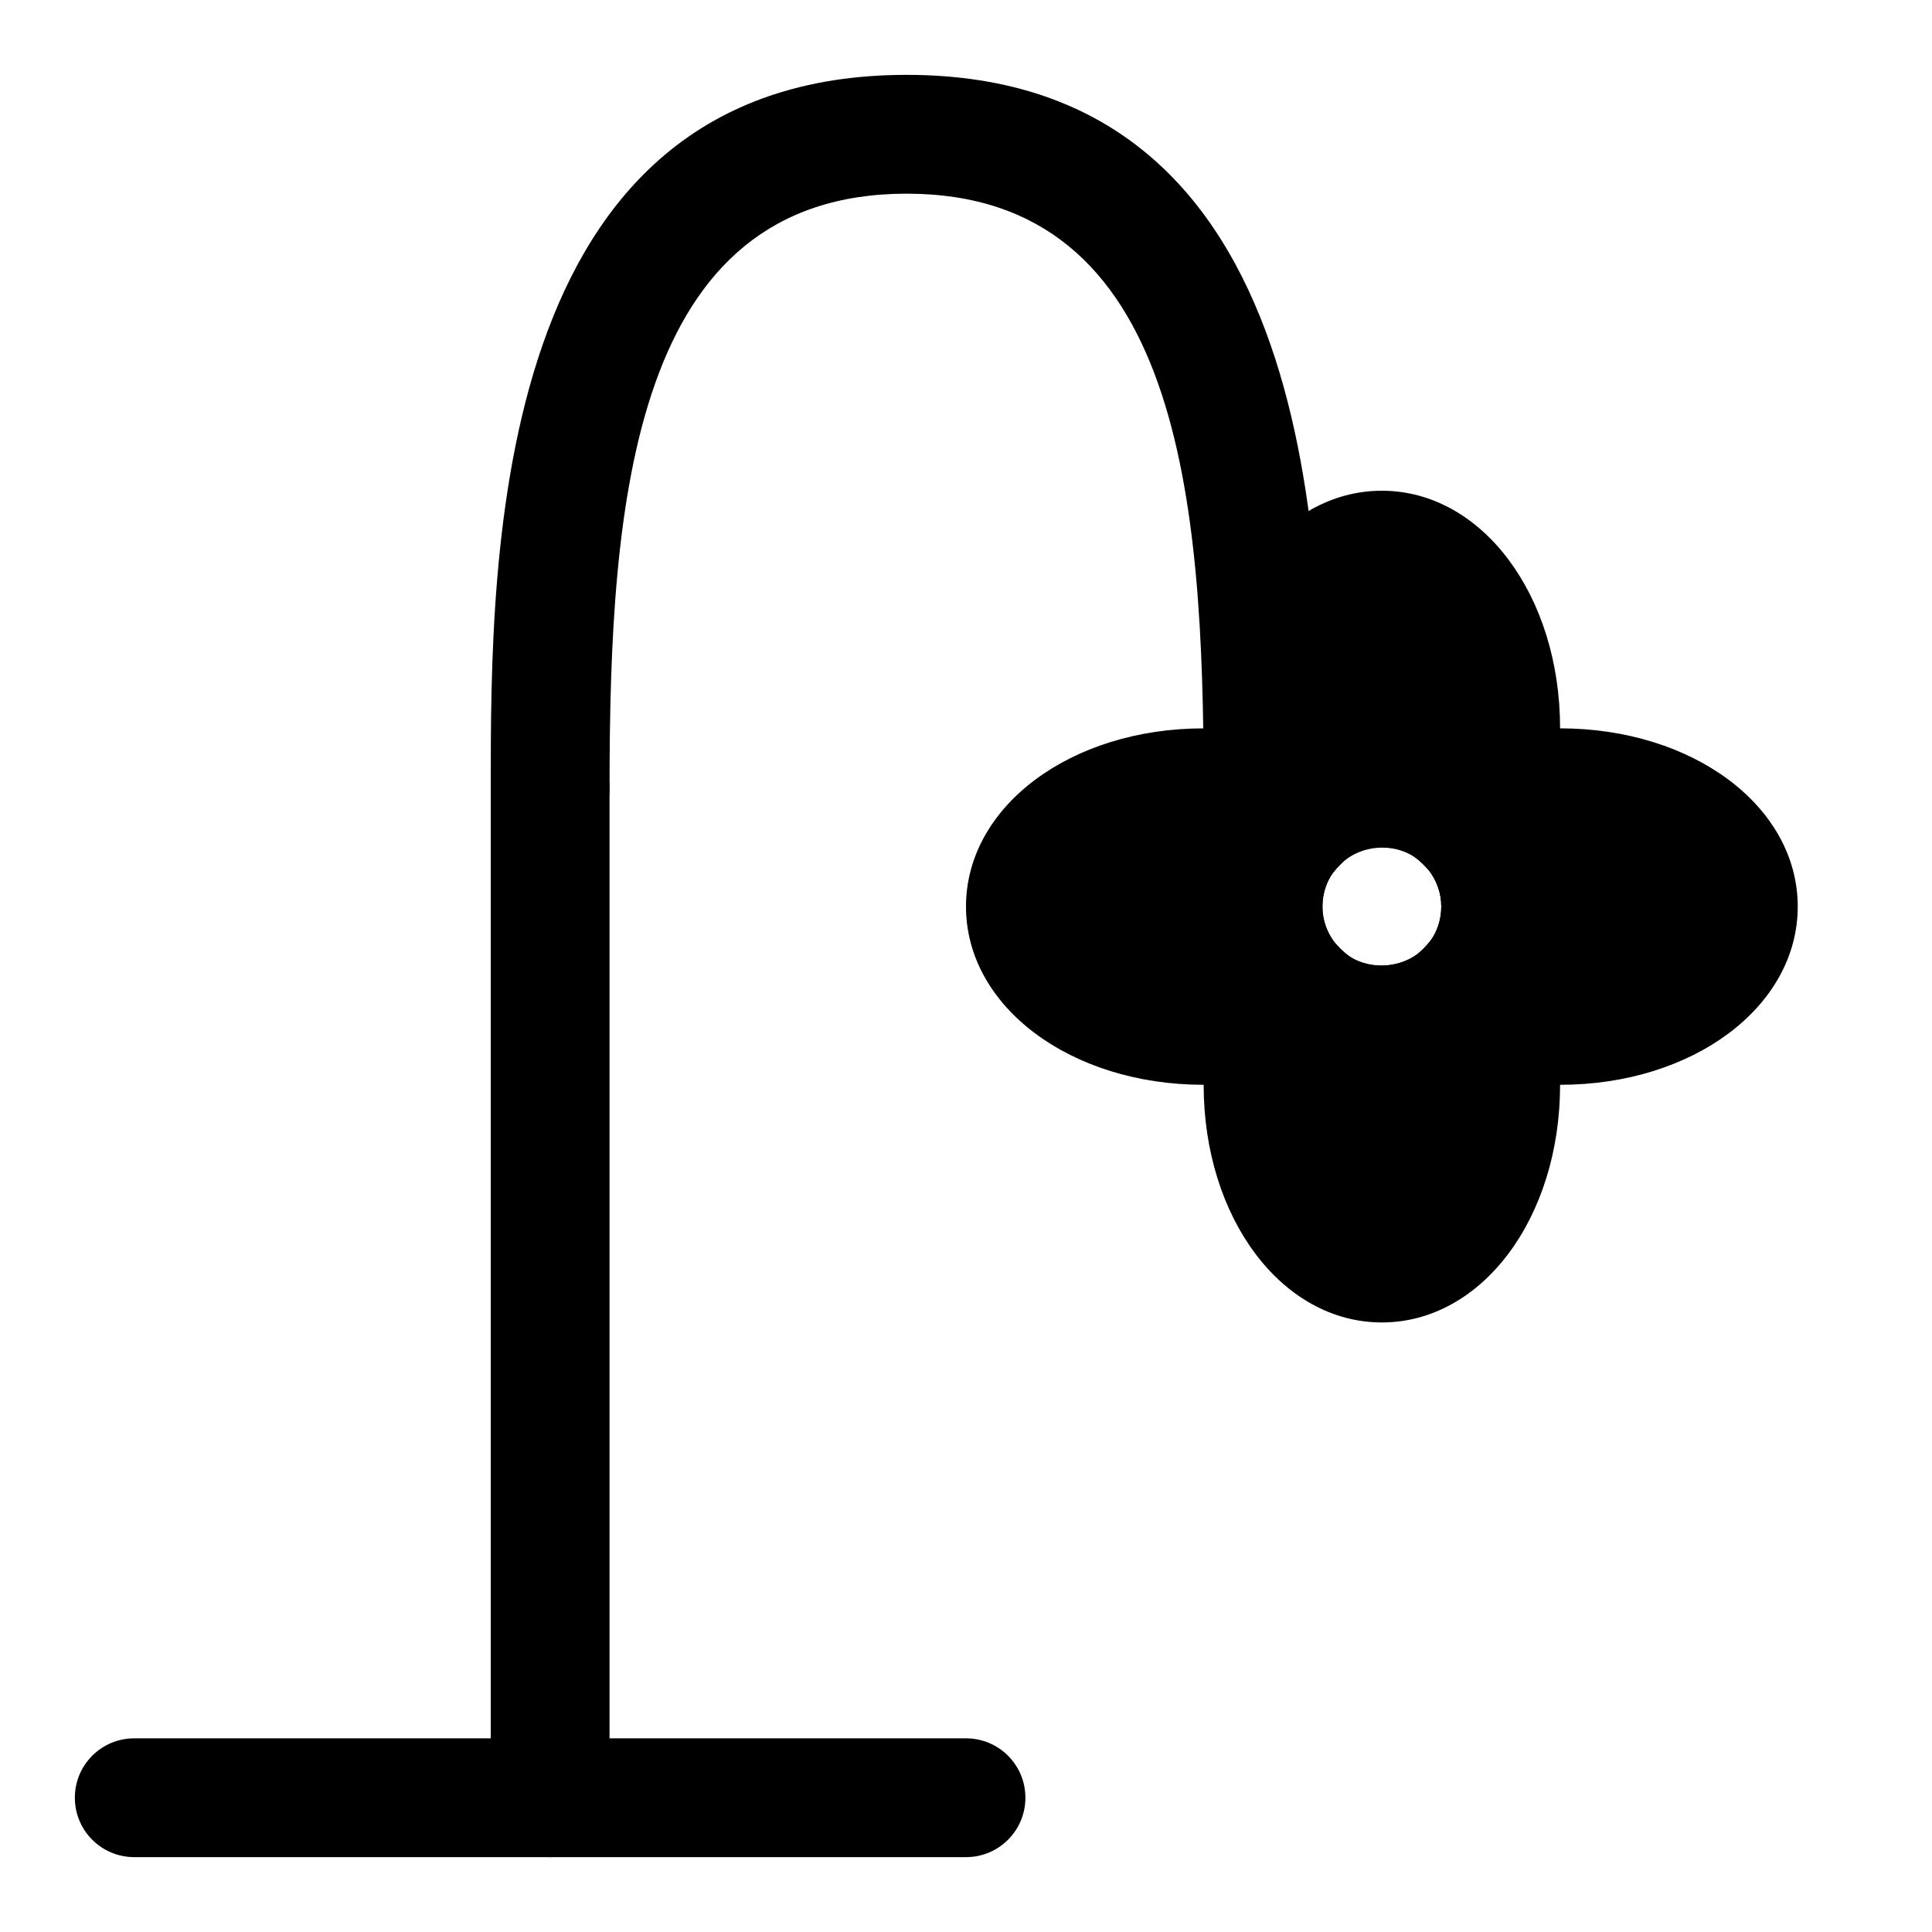
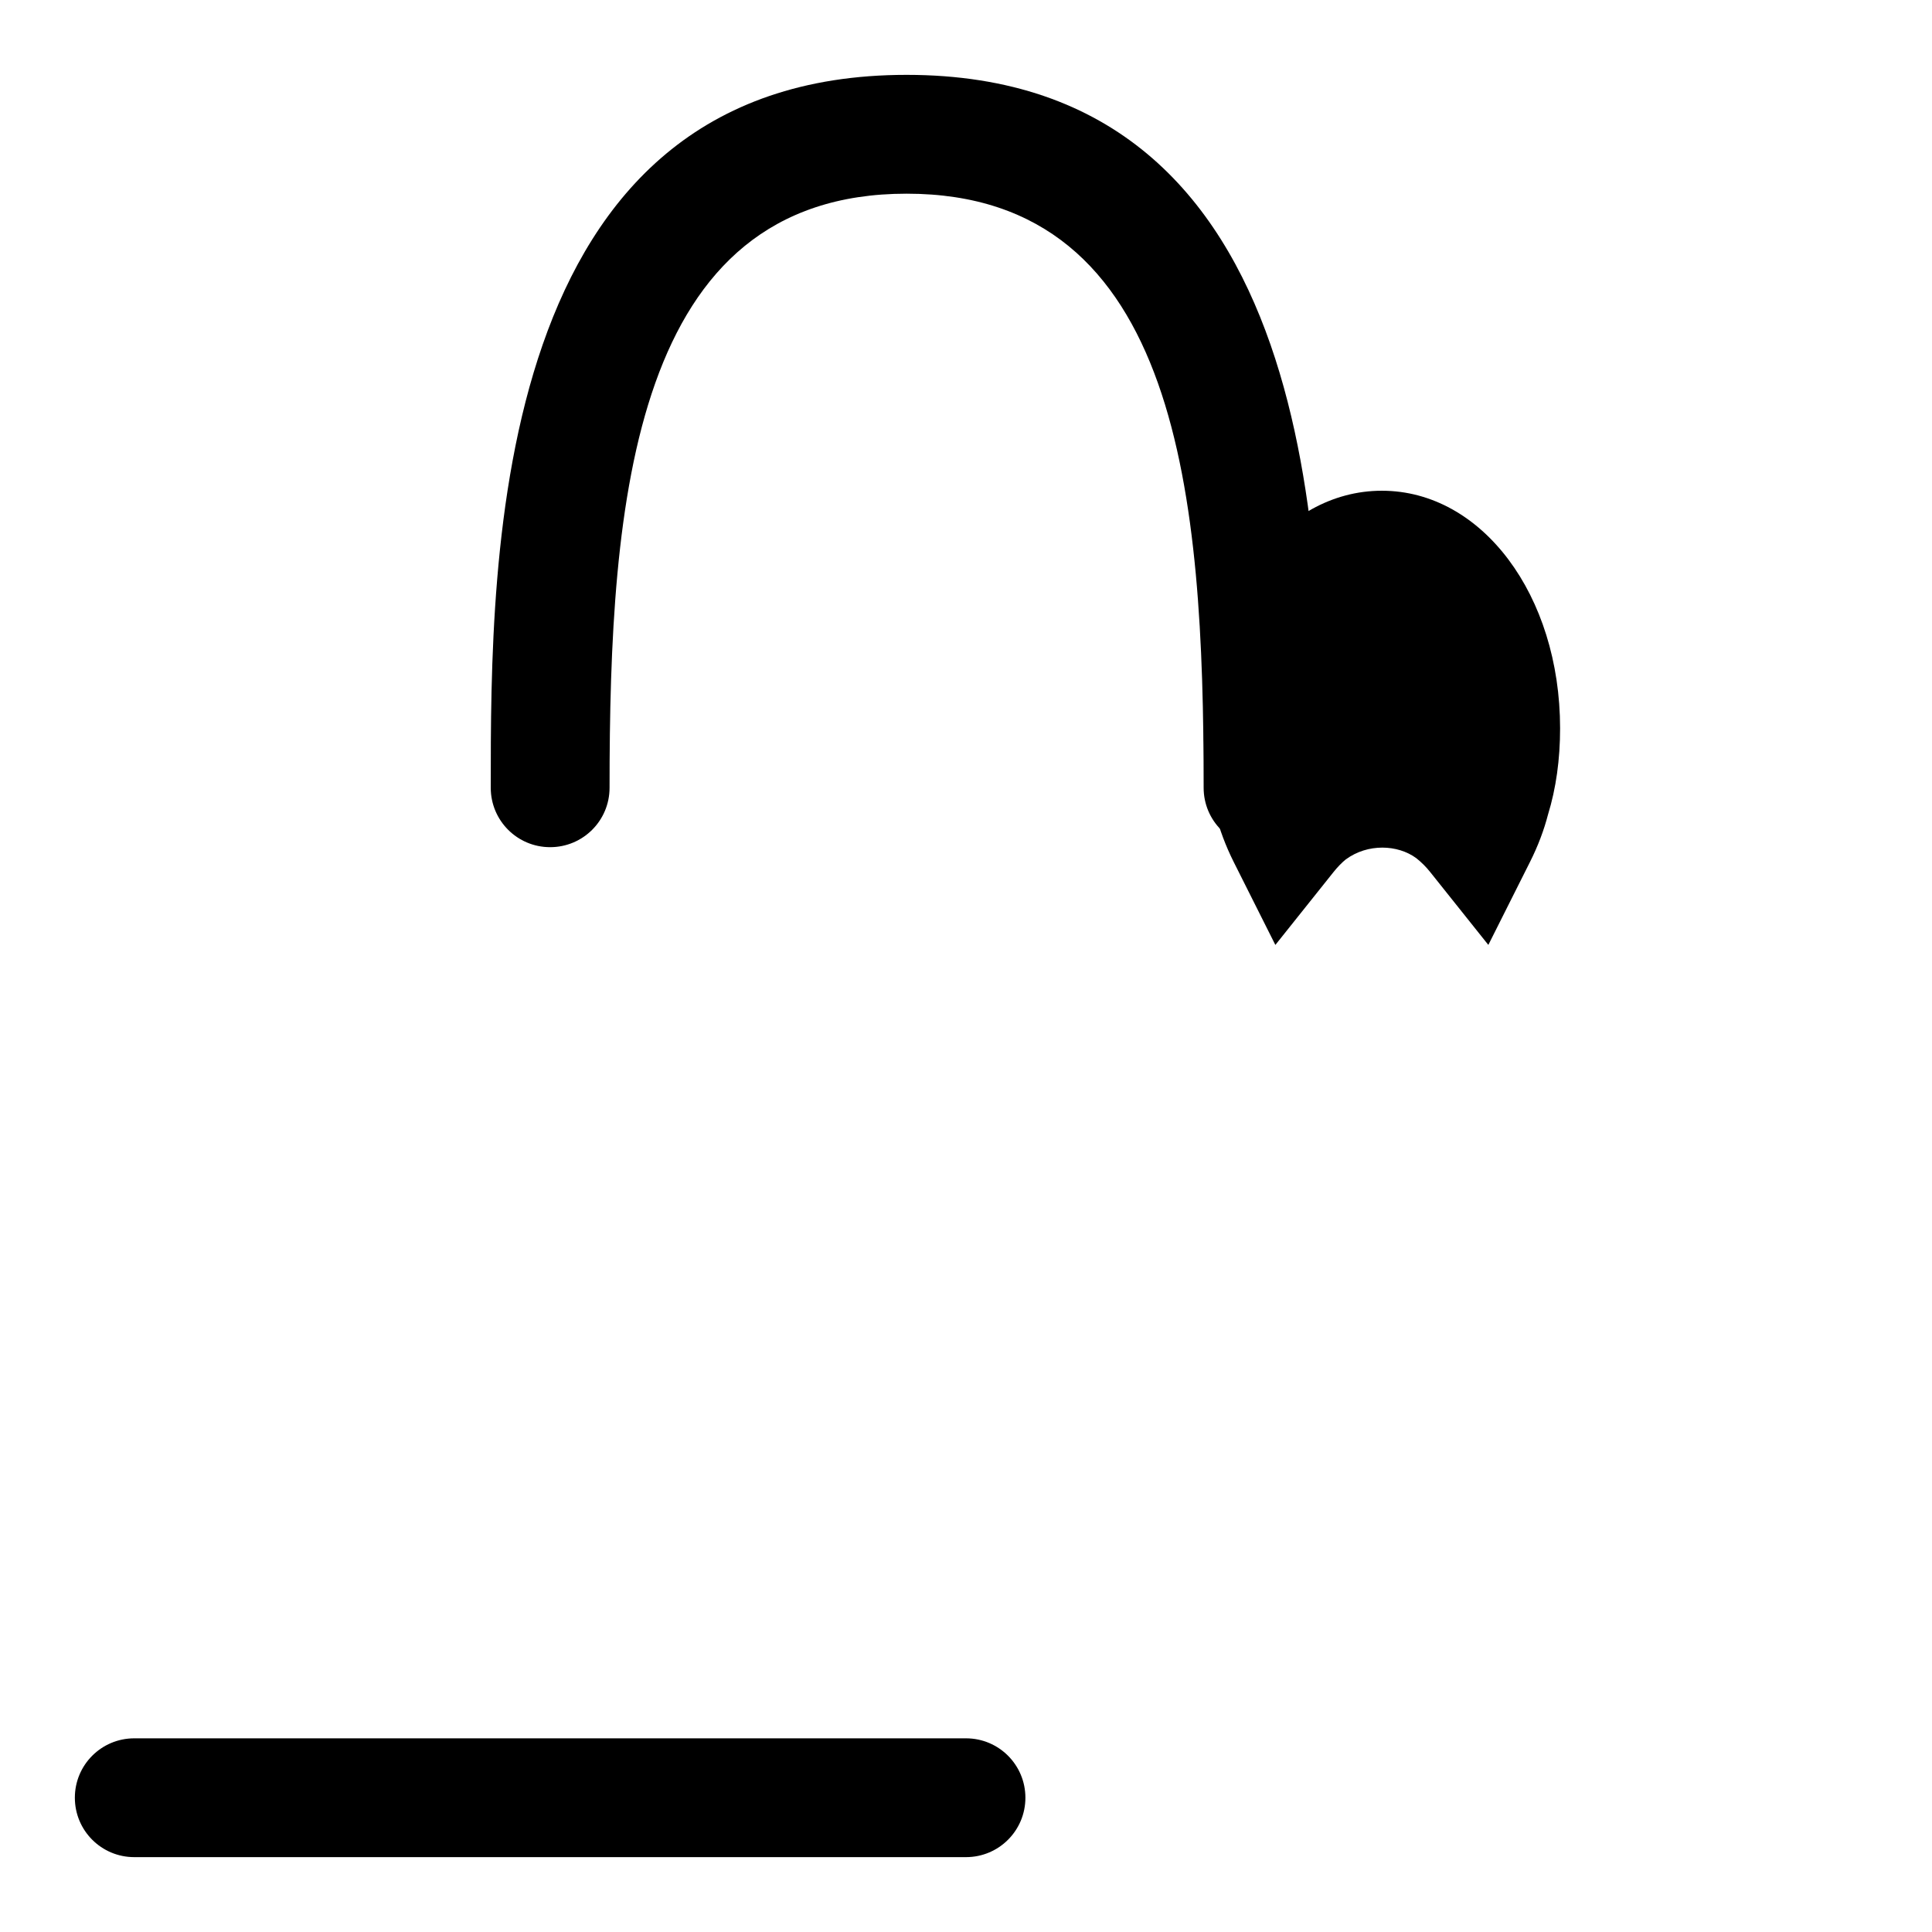
<svg xmlns="http://www.w3.org/2000/svg" fill="#000000" width="800px" height="800px" version="1.1" viewBox="144 144 512 512">
  <g>
    <path d="m510.21 274.05c-26.496 0-47.23 27.664-47.23 62.977 0 8.219 1.07 15.918 3.023 22.215 1.195 4.629 2.816 8.941 4.945 13.195l11.035 21.98 15.352-19.238c1.117-1.418 2.363-2.66 3.305-3.418 5.84-4.297 13.762-3.938 18.656-0.363 1.418 1.117 2.66 2.363 3.777 3.777l15.352 19.238 11.035-21.98c2.141-4.25 3.746-8.566 4.769-12.531 2.141-6.957 3.211-14.656 3.211-22.875 0-35.316-20.734-62.977-47.23-62.977z" />
-     <path d="m554.42 409.27c-1.195-4.629-2.816-8.941-4.945-13.195l-11.035-21.98-15.352 19.238c-1.117 1.418-2.363 2.66-3.305 3.418-5.84 4.297-13.762 3.938-18.656 0.363-1.418-1.117-2.66-2.363-3.777-3.777l-15.352-19.238-11.035 21.98c-2.141 4.25-3.746 8.566-4.769 12.531-2.144 6.957-3.215 14.656-3.215 22.875 0 35.312 20.734 62.977 47.23 62.977 26.496 0 47.23-27.664 47.23-62.977 0-8.219-1.07-15.918-3.019-22.215z" />
-     <path d="m510.21 431.49c-10.141 0-19.902-3.242-28.23-9.367-3.762-2.992-6.644-5.871-9.273-9.164-6.484-8.801-9.727-18.562-9.727-28.703s3.242-19.902 9.367-28.23c2.992-3.762 5.871-6.644 9.164-9.273 17.617-12.973 40.273-12.609 56.93-0.363 3.762 2.992 6.644 5.871 9.273 9.164 6.484 8.805 9.727 18.566 9.727 28.703 0 10.141-3.242 19.902-9.367 28.23-2.992 3.762-5.871 6.644-9.164 9.273-8.801 6.484-18.559 9.73-28.699 9.73zm0-62.977c-3.434 0-6.644 1.086-9.555 3.242-0.945 0.754-2.188 2-3.305 3.418-1.797 2.438-2.887 5.648-2.887 9.082s1.086 6.644 3.242 9.555c0.754 0.945 2 2.188 3.418 3.305 4.894 3.574 12.801 3.938 18.656-0.363 0.945-0.754 2.188-2 3.305-3.418 1.781-2.434 2.867-5.644 2.867-9.078s-1.086-6.644-3.242-9.555c-0.754-0.945-2-2.188-3.418-3.305-2.438-1.797-5.648-2.883-9.082-2.883z" />
-     <path d="m557.44 337.02c-8.219 0-15.918 1.07-22.215 3.023-4.629 1.195-8.941 2.816-13.195 4.945l-21.98 11.035 19.238 15.352c1.418 1.117 2.66 2.363 3.418 3.305 2.16 2.926 3.246 6.137 3.246 9.57s-1.086 6.644-2.883 9.086c-1.117 1.418-2.363 2.66-3.777 3.777l-19.238 15.352 21.98 11.035c4.25 2.141 8.566 3.746 12.531 4.769 6.961 2.141 14.656 3.215 22.875 3.215 35.312 0 62.977-20.734 62.977-47.23 0-26.5-27.66-47.234-62.977-47.234z" />
-     <path d="m497.53 393.59c-2.047-2.863-3.07-5.996-3.07-9.336 0-3.434 1.086-6.644 2.883-9.086 1.117-1.418 2.363-2.66 3.777-3.777l19.238-15.352-21.98-11.035c-4.25-2.141-8.566-3.746-12.531-4.769-6.957-2.141-14.656-3.211-22.871-3.211-35.312 0-62.977 20.734-62.977 47.23s27.664 47.23 62.977 47.23c8.219 0 15.918-1.07 22.215-3.023 4.629-1.195 8.941-2.816 13.195-4.945l21.98-11.035-19.238-15.352c-1.344-1.066-2.508-2.231-3.598-3.539z" />
-     <path d="m289.79 636.16c-8.707 0-15.742-7.039-15.742-15.742v-267.65c0-8.707 7.039-15.742 15.742-15.742 8.707 0 15.742 7.039 15.742 15.742v267.65c0.004 8.707-7.035 15.746-15.742 15.746z" />
    <path d="m478.72 368.51c-8.707 0-15.742-7.039-15.742-15.742 0-76.168-6.094-157.44-78.719-157.44-72.629 0-78.719 81.27-78.719 157.44 0 8.707-7.039 15.742-15.742 15.742-8.707 0-15.742-7.039-15.742-15.742-0.008-61.344-0.008-188.93 110.2-188.93 110.21 0 110.21 127.59 110.21 188.93 0 8.707-7.035 15.746-15.742 15.746z" />
    <path d="m400 636.16h-220.42c-8.707 0-15.742-7.039-15.742-15.742 0-8.707 7.039-15.742 15.742-15.742h220.42c8.707 0 15.742 7.039 15.742 15.742s-7.039 15.742-15.742 15.742z" />
  </g>
</svg>